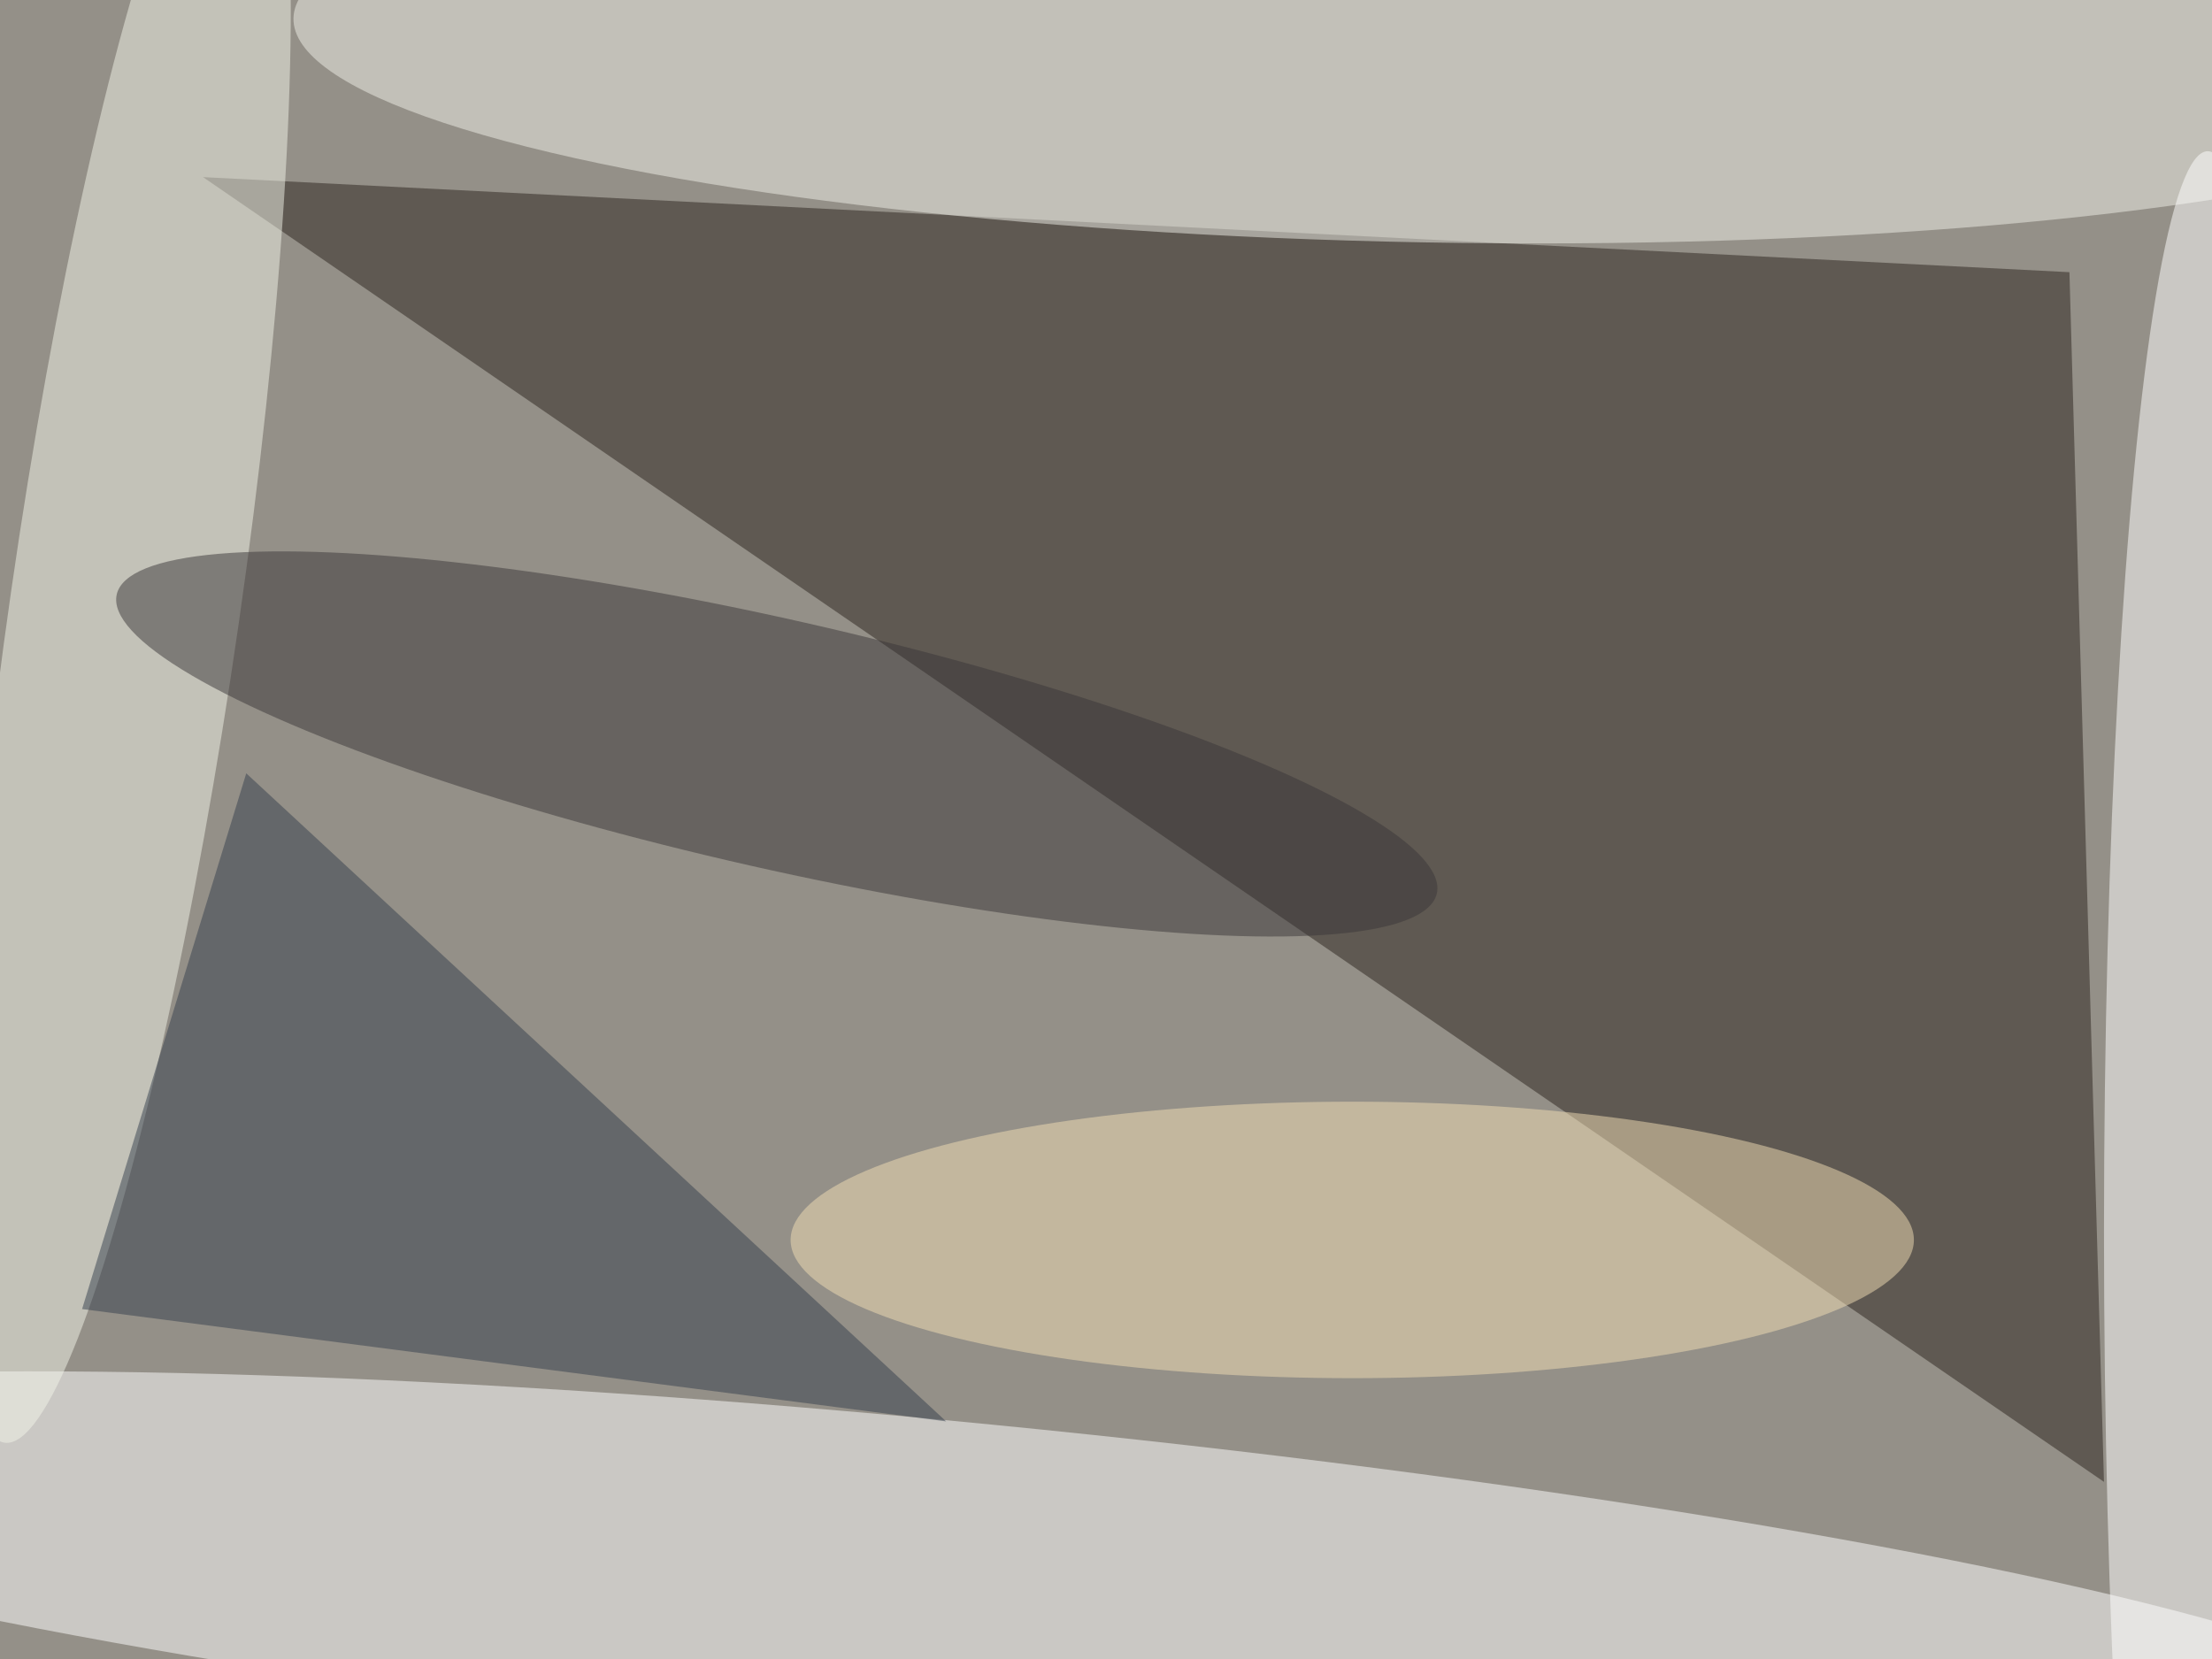
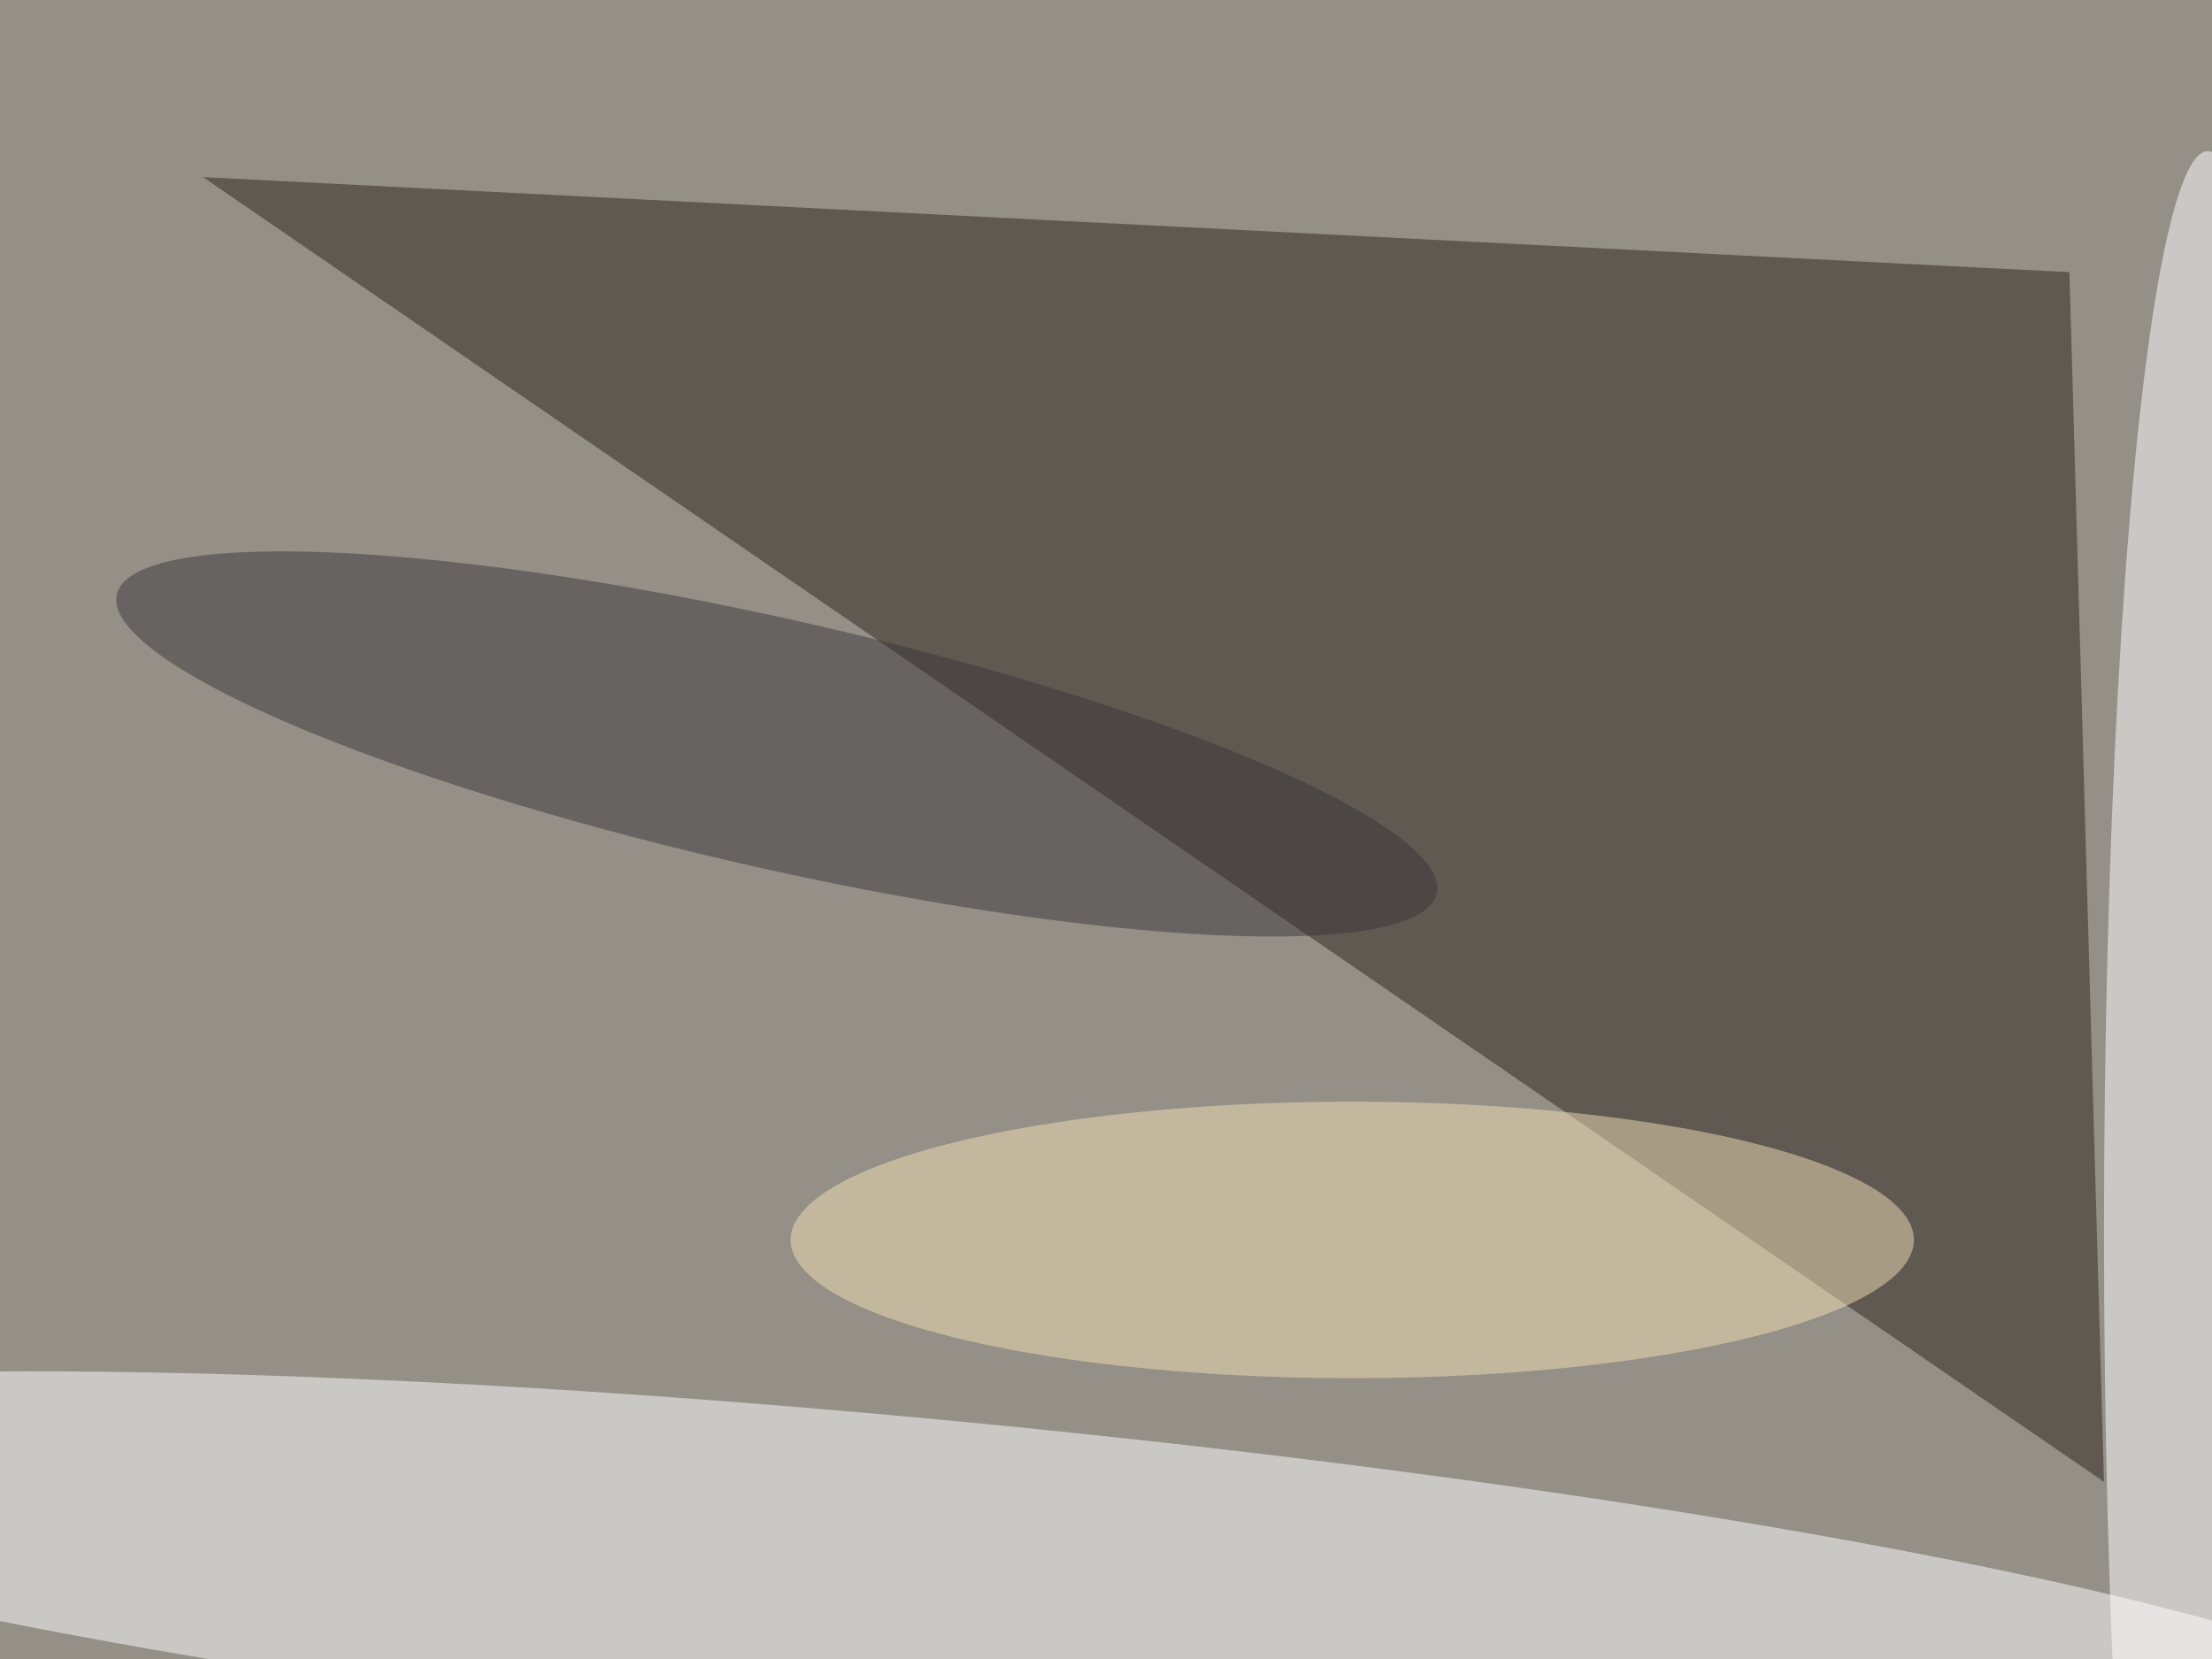
<svg xmlns="http://www.w3.org/2000/svg" viewBox="0 0 1024 768">
  <filter id="b">
    <feGaussianBlur stdDeviation="12" />
  </filter>
  <path fill="#949088" d="M0 0h1024v768H0z" />
  <g filter="url(#b)" transform="matrix(4 0 0 4 2 2)" fill-opacity=".5">
    <ellipse fill="#fff" rx="1" ry="1" transform="matrix(-1.884 19.216 -169.261 -16.596 112.5 183.6)" />
    <path fill="#2b221c" d="M23 20l216 11 4 140z" />
-     <ellipse fill="#f0f1e8" rx="1" ry="1" transform="matrix(.428 -23.55 131.236 2.383 164.7 4)" />
-     <ellipse fill="#f3f4e9" rx="1" ry="1" transform="rotate(98.2 -23.2 40.9) scale(97.772 13.303)" />
    <ellipse fill="#3a3739" rx="1" ry="1" transform="matrix(3.182 -14.052 76.39 17.299 89.4 85.6)" />
    <ellipse fill="#fff" cx="255" cy="142" rx="12" ry="125" />
    <ellipse fill="#f3dfb4" cx="156" cy="143" rx="65" ry="16" />
-     <path fill="#353e4c" d="M9 151l19-62 81 75z" />
+     <path fill="#353e4c" d="M9 151z" />
  </g>
</svg>